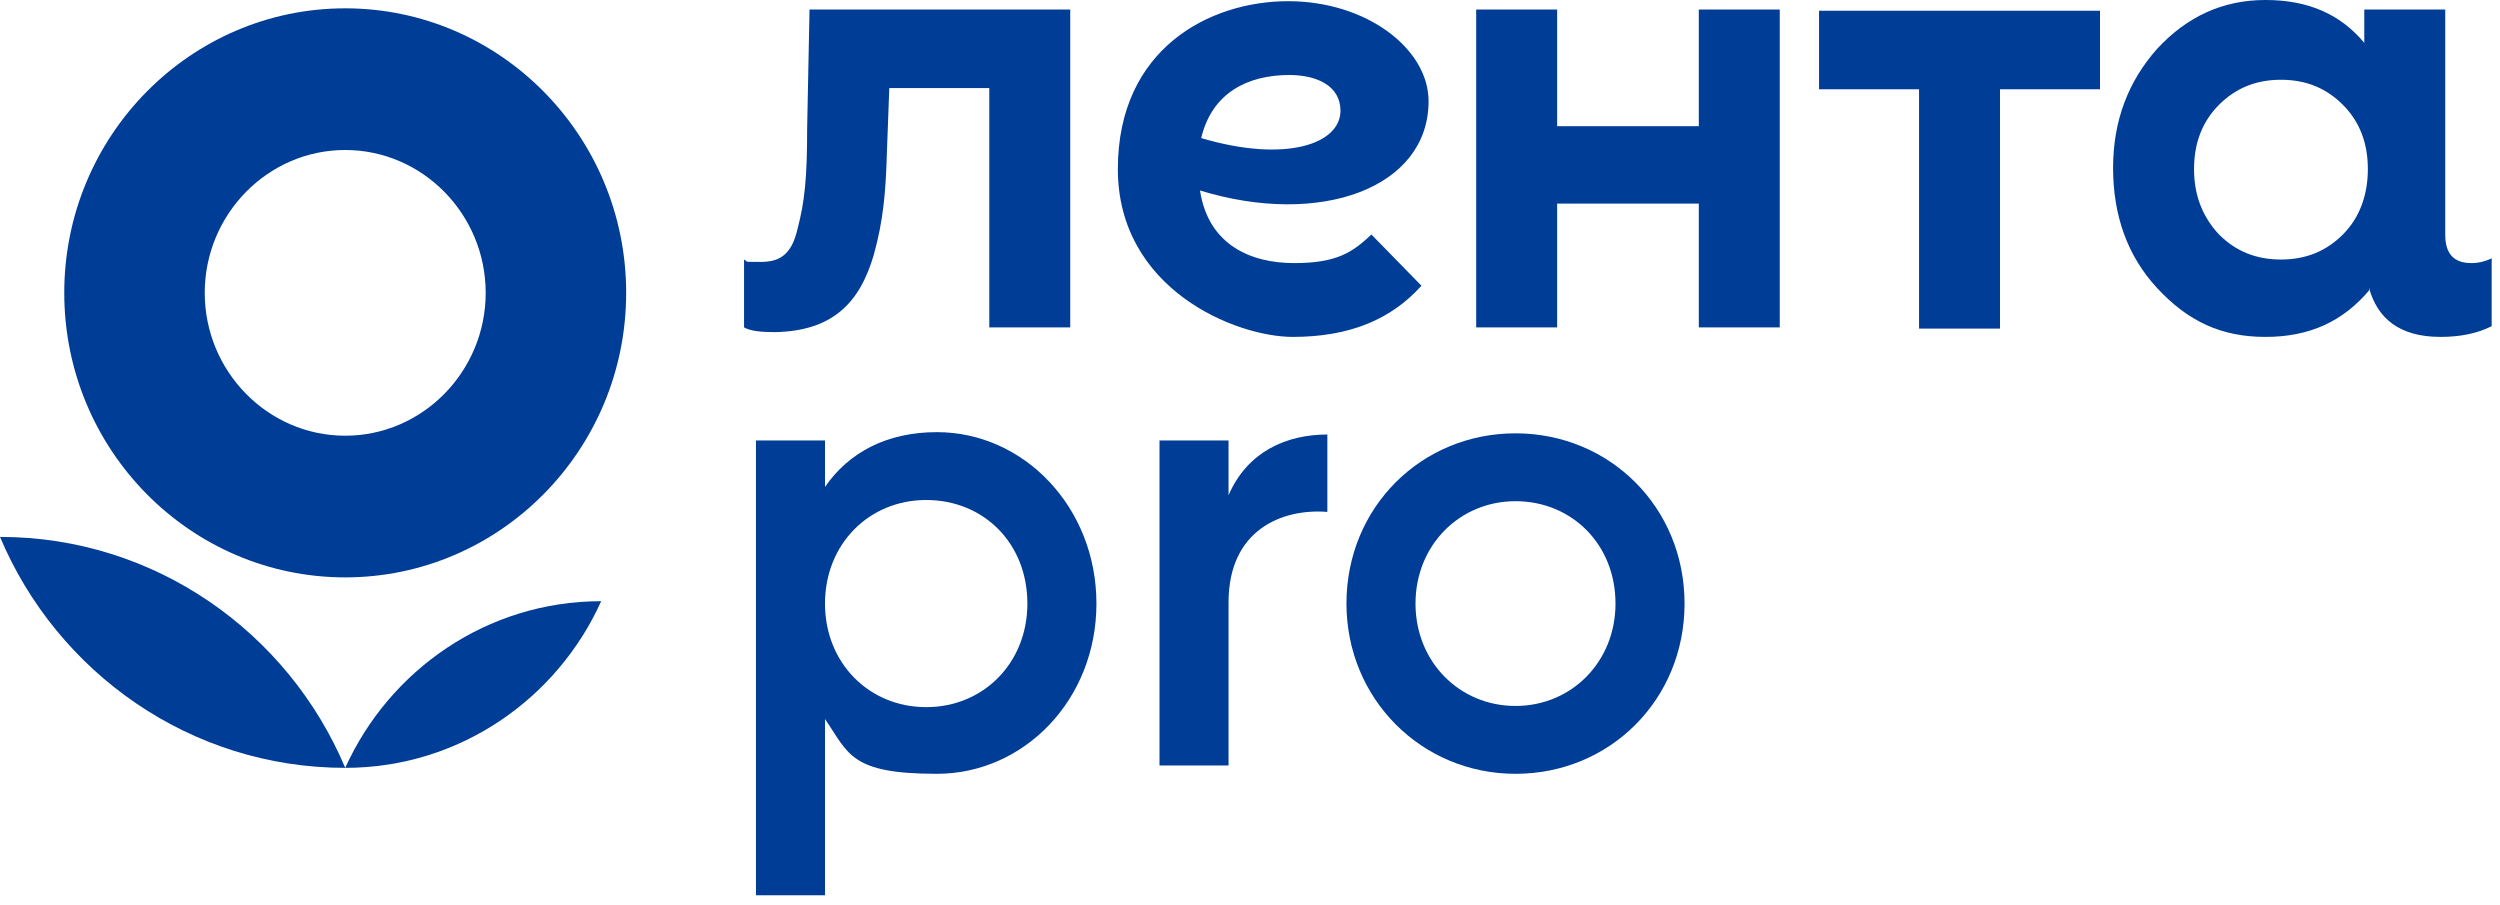
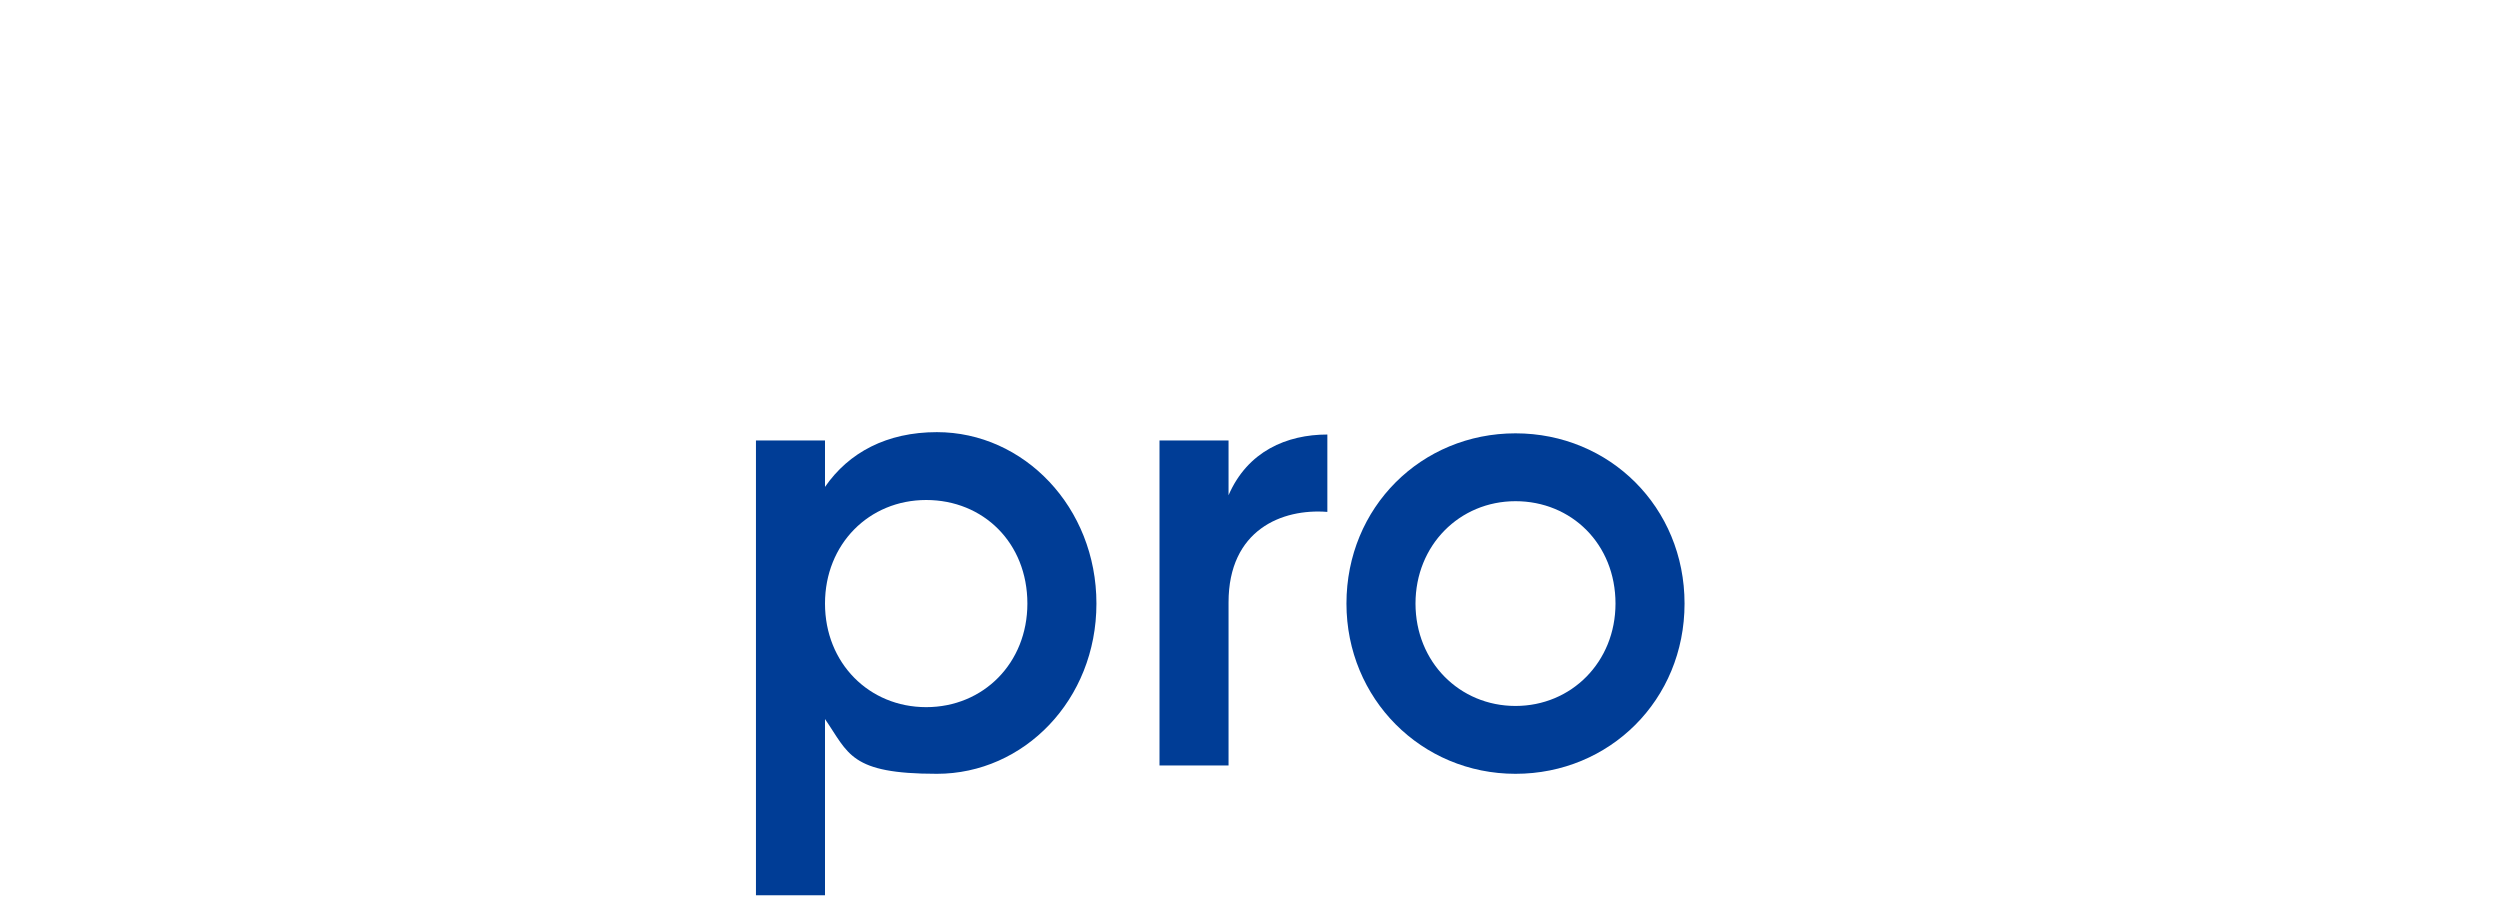
<svg xmlns="http://www.w3.org/2000/svg" width="210" height="76" viewBox="0 0 210 76" fill="none">
-   <path d="M112.6 9.3C112.6 7.2 110.6 6.3 108.3 6.3C104.8 6.3 101.8 7.8 100.9 11.6C108 13.7 112.6 12.1 112.6 9.3ZM100.8 16C101.5 20.6 105.1 22.1 108.7 22.1C112.3 22.1 113.6 21.2 115.2 19.7L119.4 24C116.9 26.8 113.4 28.3 108.6 28.3C103.8 28.3 93.9 24.3 93.9 14.2C93.9 4.1 101.6 0.1 108.2 0.1C114.8 0.1 120 4.1 120 8.5C120 15.8 110.9 19.1 100.8 16ZM68 0.8L67.8 10.8C67.8 14.9 67.6 16.9 67 19.2C66.5 21.4 65.5 22 63.9 22C62.3 22 62.9 22 62.5 21.8V27.5C63 27.8 63.9 27.9 65.1 27.9C69.9 27.8 72.2 25.5 73.4 21.4C74.2 18.5 74.4 16.2 74.5 12.8L74.7 7.4H83.1V27.5H89.9V0.8H68.1H68ZM198.9 14.2C198.9 12 198.2 10.2 196.8 8.8C195.4 7.4 193.7 6.7 191.6 6.7C189.5 6.7 187.8 7.4 186.4 8.8C185 10.2 184.3 12 184.3 14.2C184.3 16.4 185 18.2 186.4 19.7C187.8 21.1 189.5 21.8 191.6 21.8C193.7 21.8 195.4 21.1 196.8 19.7C198.2 18.3 198.9 16.4 198.9 14.2ZM209.3 21.7V27.4C208.1 28 206.7 28.3 205 28.3C201.5 28.3 199.7 26.7 199 24.2V24.4C196.8 27 194 28.3 190.3 28.3C186.6 28.3 183.8 27 181.2 24.2C178.7 21.5 177.5 18.1 177.5 14.1C177.5 10.1 178.8 6.8 181.2 4.1C183.7 1.4 186.7 0 190.3 0C193.9 0 196.6 1.2 198.6 3.6V0.8H205.4V19.7C205.4 21.3 206.1 22.1 207.6 22.1C208.3 22.1 208.9 21.9 209.3 21.7ZM152.7 7.5H161.2V27.6H168V7.5H176.4V0.9H152.8V7.5H152.7ZM142.7 0.8H149.5V27.5H142.7V17.1H130.8V27.5H124V0.8H130.8V10.6H142.7V0.8Z" fill="#003D96" />
-   <path d="M0 45.1C4.8 56.5 16 64.5 29 64.5C24.2 53.1 13 45.1 0 45.1Z" fill="#003D96" />
-   <path d="M29 64.5C38.6 64.5 46.8 58.7 50.5 50.5C40.9 50.5 32.7 56.3 29 64.5Z" fill="#003D96" />
-   <path d="M28.998 36.6C22.498 36.6 17.198 31.2 17.198 24.6C17.198 18 22.498 12.6 28.998 12.6C35.498 12.6 40.798 18 40.798 24.6C40.798 31.2 35.498 36.6 28.998 36.6ZM28.998 0.7C15.998 0.7 5.398 11.4 5.398 24.6C5.398 37.8 15.998 48.5 28.998 48.5C41.998 48.5 52.598 37.8 52.598 24.6C52.598 11.4 41.998 0.7 28.998 0.7Z" fill="#003D96" />
  <path d="M86.3 50.7C86.3 45.6 82.6 42 77.8 42C73 42 69.3 45.7 69.3 50.7C69.3 55.7 73 59.4 77.8 59.4C82.6 59.4 86.3 55.7 86.3 50.7ZM92.1 50.7C92.1 58.8 86 65 78.7 65C71.4 65 71.3 63.3 69.3 60.4V75.2H63.5V37H69.3V40.9C71.3 38 74.5 36.3 78.7 36.3C86 36.3 92.1 42.6 92.1 50.7Z" fill="#003D96" />
  <path d="M111.498 36.6V43C107.698 42.7 103.198 44.5 103.198 50.6V64.3H97.398V37H103.198V41.6C104.798 37.9 108.098 36.5 111.498 36.5V36.6Z" fill="#003D96" />
  <path d="M135.702 50.7C135.702 45.7 132.002 42.1 127.302 42.1C122.602 42.1 118.902 45.8 118.902 50.7C118.902 55.6 122.602 59.3 127.302 59.3C132.002 59.3 135.702 55.6 135.702 50.7ZM113.102 50.7C113.102 42.6 119.402 36.4 127.302 36.4C135.202 36.4 141.502 42.6 141.502 50.7C141.502 58.8 135.202 65 127.302 65C119.402 65 113.102 58.7 113.102 50.7Z" fill="#003D96" />
</svg>